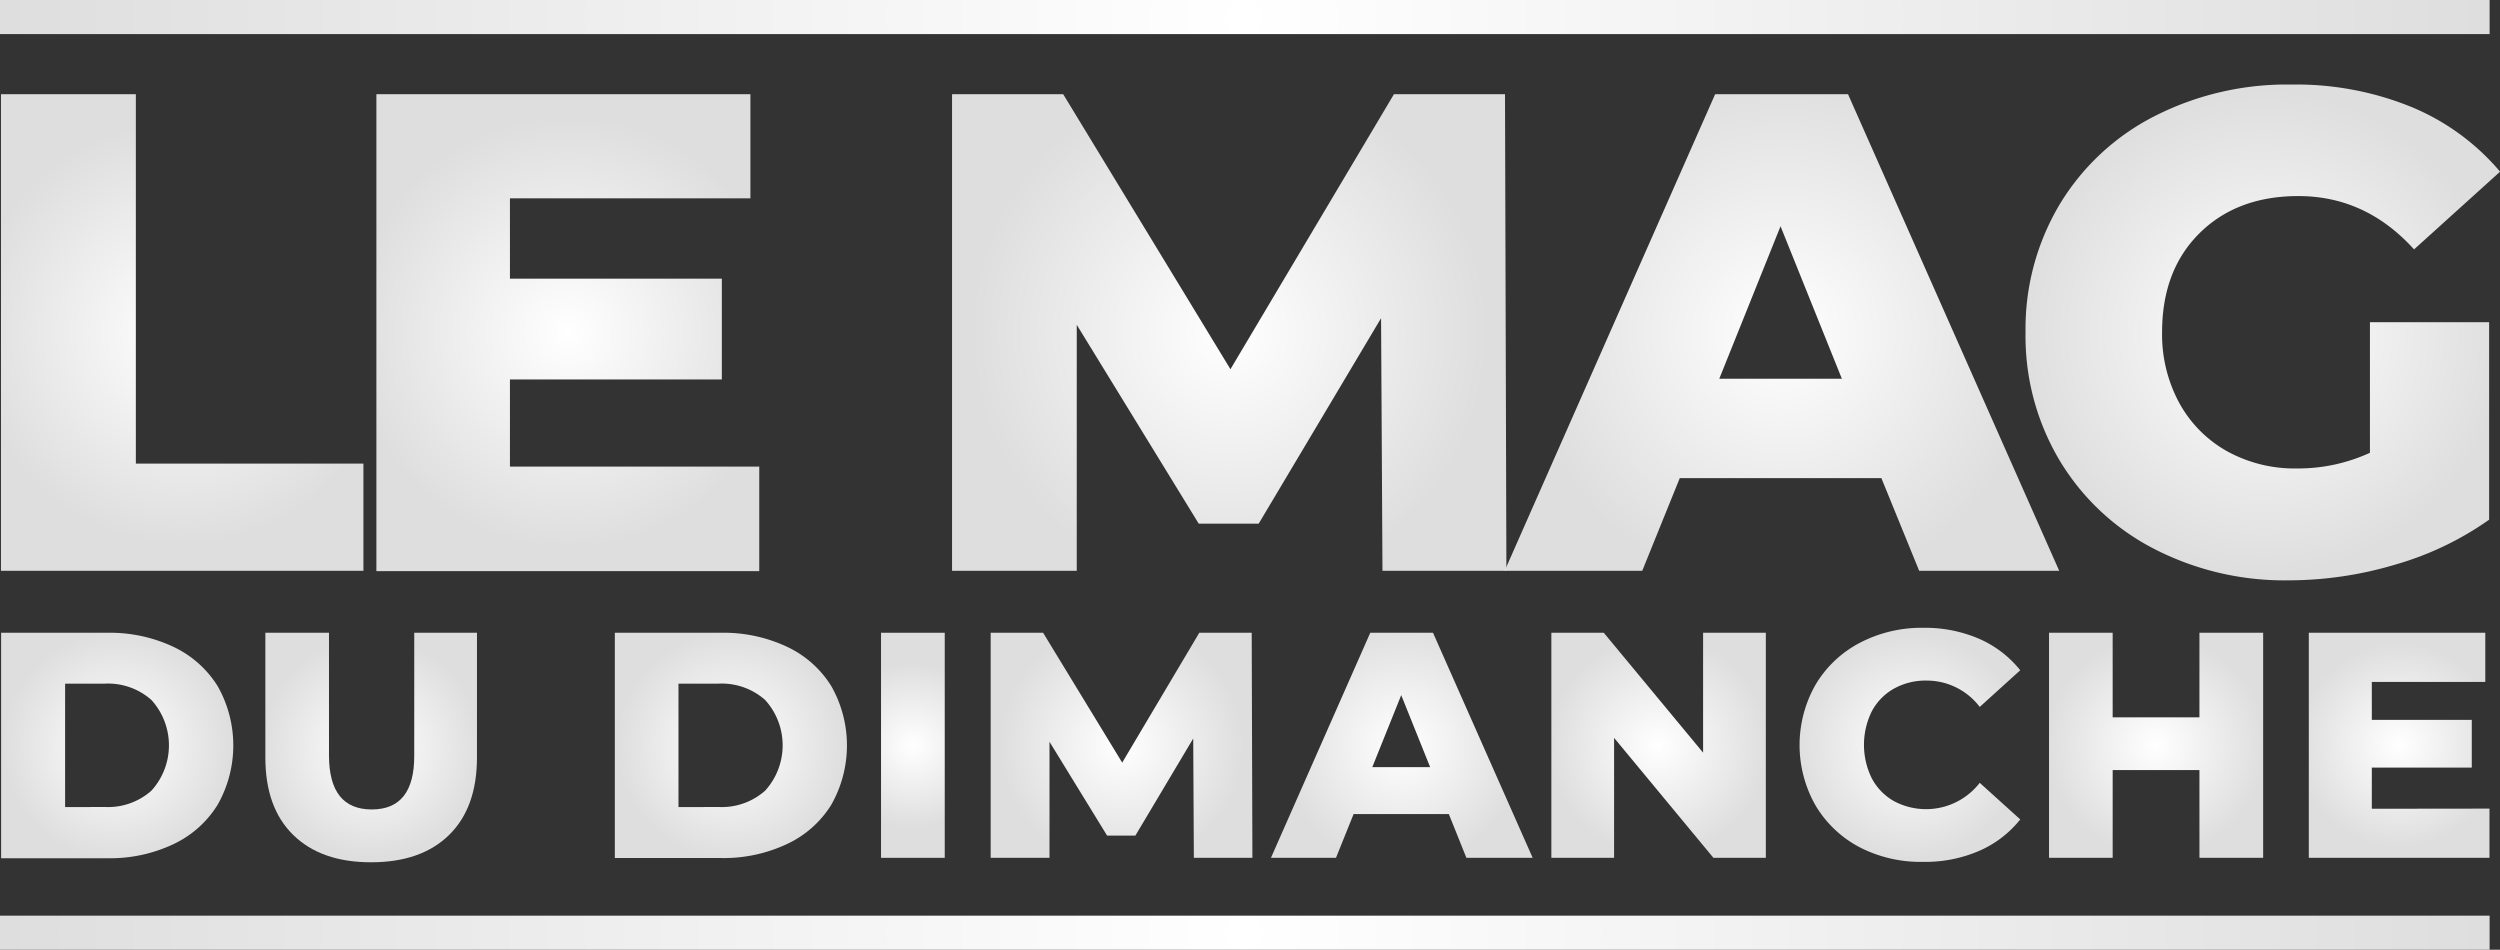
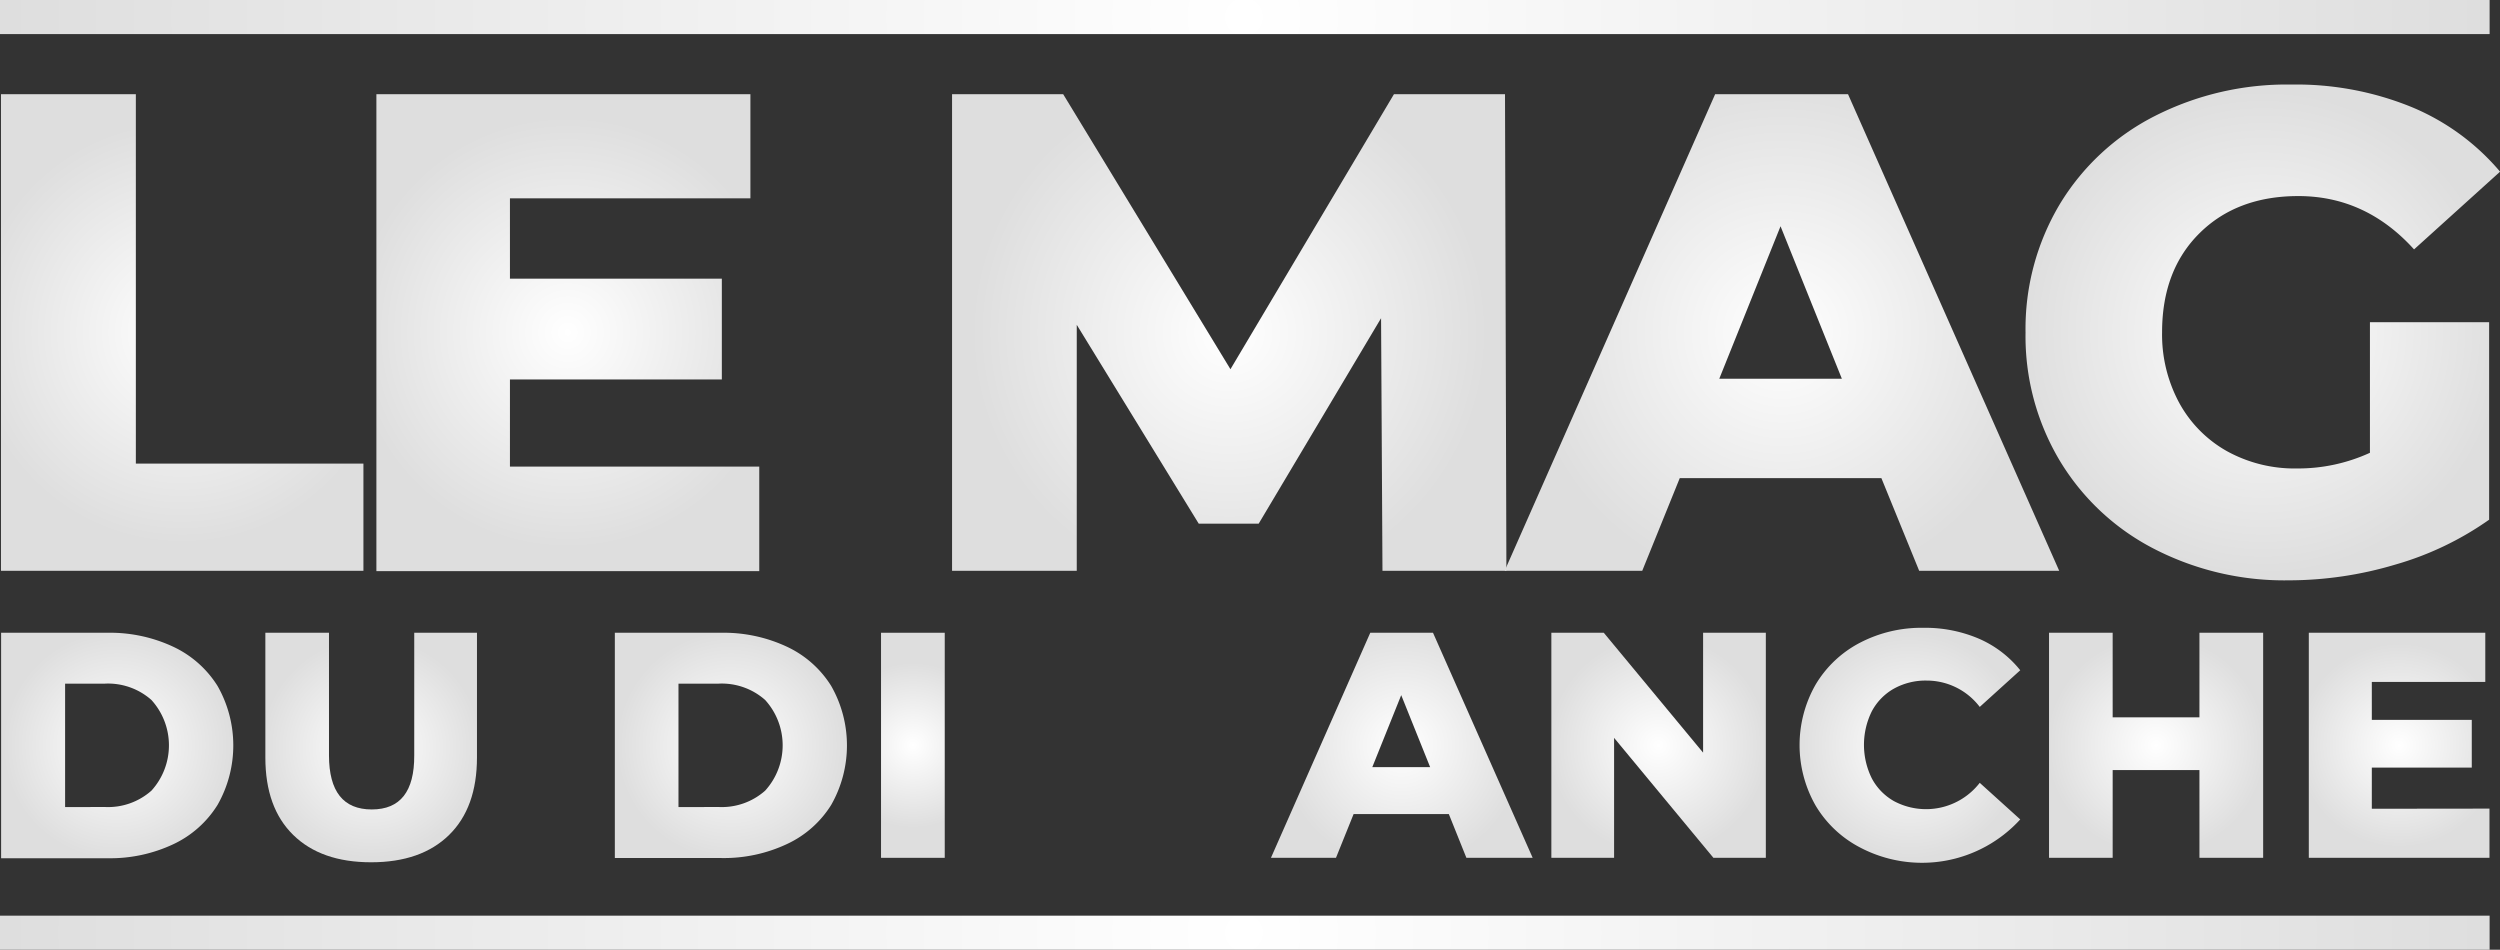
<svg xmlns="http://www.w3.org/2000/svg" xmlns:xlink="http://www.w3.org/1999/xlink" width="358.67" height="136.26" viewBox="0 0 358.67 136.26">
  <rect x="0" y="0" width="358.67" height="136.26" fill="#333333" stroke="none" />
  <defs>
    <style>.cls-1{fill:url(#Nouvelle_nuance_de_dégradé_2);}.cls-2{fill:url(#Nouvelle_nuance_de_dégradé_2-2);}.cls-3{fill:url(#Nouvelle_nuance_de_dégradé_2-3);}.cls-4{fill:url(#Nouvelle_nuance_de_dégradé_2-4);}.cls-5{fill:url(#Nouvelle_nuance_de_dégradé_2-5);}.cls-6{fill:url(#Nouvelle_nuance_de_dégradé_2-6);}.cls-7{fill:url(#Nouvelle_nuance_de_dégradé_2-7);}.cls-8{fill:url(#Nouvelle_nuance_de_dégradé_2-8);}.cls-9{fill:url(#Nouvelle_nuance_de_dégradé_2-9);}.cls-10{fill:url(#Nouvelle_nuance_de_dégradé_2-10);}.cls-11{fill:url(#Nouvelle_nuance_de_dégradé_2-11);}.cls-12{fill:url(#Nouvelle_nuance_de_dégradé_2-12);}.cls-13{fill:url(#Nouvelle_nuance_de_dégradé_2-13);}.cls-14{fill:url(#Nouvelle_nuance_de_dégradé_2-14);}.cls-15{fill:url(#Nouvelle_nuance_de_dégradé_2-15);}.cls-16{fill:url(#Nouvelle_nuance_de_dégradé_2-16);}.cls-17{fill:url(#Nouvelle_nuance_de_dégradé_2-17);}</style>
    <radialGradient id="Nouvelle_nuance_de_dégradé_2" cx="196.73" cy="140.69" r="178.17" gradientTransform="translate(-18.26 -6.87)" gradientUnits="userSpaceOnUse">
      <stop offset="0" stop-color="#fff" />
      <stop offset="1" stop-color="#dedede" />
    </radialGradient>
    <radialGradient id="Nouvelle_nuance_de_dégradé_2-2" cx="195.77" cy="9.31" r="178.16" gradientTransform="translate(-17.3 -6.87)" xlink:href="#Nouvelle_nuance_de_dégradé_2" />
    <radialGradient id="Nouvelle_nuance_de_dégradé_2-3" cx="43.8" cy="54.57" r="30.37" gradientTransform="matrix(1, 0, 0, 1, 0, 0)" xlink:href="#Nouvelle_nuance_de_dégradé_2" />
    <radialGradient id="Nouvelle_nuance_de_dégradé_2-4" cx="99.12" cy="54.57" r="31.01" gradientTransform="matrix(1, 0, 0, 1, 0, 0)" xlink:href="#Nouvelle_nuance_de_dégradé_2" />
    <radialGradient id="Nouvelle_nuance_de_dégradé_2-5" cx="194.04" cy="54.57" r="37.09" gradientTransform="matrix(1, 0, 0, 1, 0, 0)" xlink:href="#Nouvelle_nuance_de_dégradé_2" />
    <radialGradient id="Nouvelle_nuance_de_dégradé_2-6" cx="273.31" cy="54.57" r="37.09" gradientTransform="matrix(1, 0, 0, 1, 0, 0)" xlink:href="#Nouvelle_nuance_de_dégradé_2" />
    <radialGradient id="Nouvelle_nuance_de_dégradé_2-7" cx="342.32" cy="54.57" r="34.8" gradientTransform="matrix(1, 0, 0, 1, 0, 0)" xlink:href="#Nouvelle_nuance_de_dégradé_2" />
    <radialGradient id="Nouvelle_nuance_de_dégradé_2-8" cx="34.48" cy="113.79" r="16.4" gradientTransform="matrix(1, 0, 0, 1, 0, 0)" xlink:href="#Nouvelle_nuance_de_dégradé_2" />
    <radialGradient id="Nouvelle_nuance_de_dégradé_2-9" cx="70.91" cy="114.12" r="15.83" gradientTransform="matrix(1, 0, 0, 1, 0, 0)" xlink:href="#Nouvelle_nuance_de_dégradé_2" />
    <radialGradient id="Nouvelle_nuance_de_dégradé_2-10" cx="122.52" cy="113.79" r="16.4" gradientTransform="matrix(1, 0, 0, 1, 0, 0)" xlink:href="#Nouvelle_nuance_de_dégradé_2" />
    <radialGradient id="Nouvelle_nuance_de_dégradé_2-11" cx="148.63" cy="113.79" r="11.86" gradientTransform="matrix(1, 0, 0, 1, 0, 0)" xlink:href="#Nouvelle_nuance_de_dégradé_2" />
    <radialGradient id="Nouvelle_nuance_de_dégradé_2-12" cx="178.56" cy="113.79" r="17.51" gradientTransform="matrix(1, 0, 0, 1, 0, 0)" xlink:href="#Nouvelle_nuance_de_dégradé_2" />
    <radialGradient id="Nouvelle_nuance_de_dégradé_2-13" cx="218.78" cy="113.79" r="17.51" gradientTransform="matrix(1, 0, 0, 1, 0, 0)" xlink:href="#Nouvelle_nuance_de_dégradé_2" />
    <radialGradient id="Nouvelle_nuance_de_dégradé_2-14" cx="255.59" cy="113.79" r="15.76" gradientTransform="matrix(1, 0, 0, 1, 0, 0)" xlink:href="#Nouvelle_nuance_de_dégradé_2" />
    <radialGradient id="Nouvelle_nuance_de_dégradé_2-15" cx="291.66" cy="113.79" r="16.31" gradientTransform="matrix(1, 0, 0, 1, 0, 0)" xlink:href="#Nouvelle_nuance_de_dégradé_2" />
    <radialGradient id="Nouvelle_nuance_de_dégradé_2-16" cx="326.99" cy="113.79" r="15.76" gradientTransform="matrix(1, 0, 0, 1, 0, 0)" xlink:href="#Nouvelle_nuance_de_dégradé_2" />
    <radialGradient id="Nouvelle_nuance_de_dégradé_2-17" cx="361.86" cy="113.79" r="14.64" gradientTransform="matrix(1, 0, 0, 1, 0, 0)" xlink:href="#Nouvelle_nuance_de_dégradé_2" />
  </defs>
  <title>logo_Completement Gouzou</title>
  <g id="DU_DIMANCHE" data-name="DU DIMANCHE">
    <rect class="cls-1" y="131.37" width="357.18" height="4.89" />
    <rect class="cls-2" width="357.18" height="4.89" />
    <path class="cls-3" d="M17.8,20.38H37.15v53H69.8V88.76h-52Z" transform="translate(-17.66 -6.87)" />
    <path class="cls-4" d="M126.59,73.81v15H71.66V20.38h53.66V35.32H90.82V46.85h30.4V61.31H90.82v12.5Z" transform="translate(-17.66 -6.87)" />
    <path class="cls-5" d="M216,88.76l-.2-36.24L198.24,82h-8.6l-17.5-28.53V88.76H154.25V20.38h15.94l24,39.46,23.46-39.46h15.93l.2,68.38Z" transform="translate(-17.66 -6.87)" />
    <path class="cls-6" d="M287.58,75.47H258.65l-5.38,13.29H233.53l30.2-68.38h19.06l30.3,68.38H293Zm-5.67-14.26-8.8-21.88-8.79,21.88Z" transform="translate(-17.66 -6.87)" />
    <path class="cls-7" d="M357.67,53.1h17.1V81.43a44.6,44.6,0,0,1-13.49,6.45A53.58,53.58,0,0,1,346,90.13a40.79,40.79,0,0,1-19.36-4.55,33.85,33.85,0,0,1-13.49-12.65,34.82,34.82,0,0,1-4.89-18.36,34.88,34.88,0,0,1,4.89-18.37,33.8,33.8,0,0,1,13.59-12.65A41.79,41.79,0,0,1,346.43,19a43.77,43.77,0,0,1,17.2,3.22,33.29,33.29,0,0,1,12.71,9.28L364,42.65Q357.08,35,347.4,35q-8.79,0-14.17,5.32t-5.38,14.22a20.61,20.61,0,0,0,2.45,10.11,17.63,17.63,0,0,0,6.84,6.94,20.08,20.08,0,0,0,10.07,2.49,24.73,24.73,0,0,0,10.46-2.25Z" transform="translate(-17.66 -6.87)" />
    <path class="cls-8" d="M17.82,97.65H33.09a21.4,21.4,0,0,1,9.41,2,15,15,0,0,1,6.37,5.63,17.25,17.25,0,0,1,0,17.07A14.92,14.92,0,0,1,42.5,128a21.27,21.27,0,0,1-9.41,2H17.82Zm14.9,25a9.37,9.37,0,0,0,6.67-2.35,9.68,9.68,0,0,0,0-13,9.37,9.37,0,0,0-6.67-2.35H27v17.71Z" transform="translate(-17.66 -6.87)" />
    <path class="cls-9" d="M59.73,126.66q-4-3.91-4-11.11V97.65h9.13v17.62Q64.87,123,71,123t6.09-7.75V97.65h9v17.9q0,7.19-4,11.11t-11.19,3.92Q63.73,130.58,59.73,126.66Z" transform="translate(-17.66 -6.87)" />
    <path class="cls-10" d="M105.87,97.65h15.27a21.4,21.4,0,0,1,9.41,2,14.92,14.92,0,0,1,6.36,5.63,17.25,17.25,0,0,1,0,17.07,14.83,14.83,0,0,1-6.36,5.62,21.27,21.27,0,0,1-9.41,2H105.87Zm14.9,25a9.37,9.37,0,0,0,6.67-2.35,9.68,9.68,0,0,0,0-13,9.37,9.37,0,0,0-6.67-2.35H115v17.71Z" transform="translate(-17.66 -6.87)" />
    <path class="cls-11" d="M144.06,97.65h9.14v32.29h-9.14Z" transform="translate(-17.66 -6.87)" />
-     <path class="cls-12" d="M188.94,129.94l-.09-17.12-8.3,13.93h-4.06l-8.26-13.46v16.65h-8.44V97.65h7.52l11.35,18.63,11.06-18.63h7.52l.1,32.29Z" transform="translate(-17.66 -6.87)" />
    <path class="cls-13" d="M225.52,123.66H211.86l-2.53,6.28H200l14.25-32.29h9l14.3,32.29h-9.51Zm-2.68-6.73-4.15-10.33-4.15,10.33Z" transform="translate(-17.66 -6.87)" />
    <path class="cls-14" d="M271,97.65v32.29h-7.52l-14.25-17.21v17.21h-9V97.65h7.52L262,114.85V97.65Z" transform="translate(-17.66 -6.87)" />
-     <path class="cls-15" d="M284.49,128.44a16,16,0,0,1-6.35-6,17.51,17.51,0,0,1,0-17.35,16,16,0,0,1,6.35-6,19.08,19.08,0,0,1,9.1-2.15,19.59,19.59,0,0,1,8,1.57,15.49,15.49,0,0,1,5.91,4.52l-5.81,5.26a9.56,9.56,0,0,0-7.61-3.78,9.39,9.39,0,0,0-4.69,1.15,8.09,8.09,0,0,0-3.18,3.25,10.84,10.84,0,0,0,0,9.64,8.11,8.11,0,0,0,3.18,3.26,9.75,9.75,0,0,0,12.3-2.63l5.81,5.25a15.3,15.3,0,0,1-5.91,4.52,19.43,19.43,0,0,1-8,1.57A19.07,19.07,0,0,1,284.49,128.44Z" transform="translate(-17.66 -6.87)" />
+     <path class="cls-15" d="M284.49,128.44a16,16,0,0,1-6.35-6,17.51,17.51,0,0,1,0-17.35,16,16,0,0,1,6.35-6,19.08,19.08,0,0,1,9.1-2.15,19.59,19.59,0,0,1,8,1.57,15.49,15.49,0,0,1,5.91,4.52l-5.81,5.26a9.56,9.56,0,0,0-7.61-3.78,9.39,9.39,0,0,0-4.69,1.15,8.09,8.09,0,0,0-3.18,3.25,10.84,10.84,0,0,0,0,9.64,8.11,8.11,0,0,0,3.18,3.26,9.75,9.75,0,0,0,12.3-2.63l5.81,5.25A19.07,19.07,0,0,1,284.49,128.44Z" transform="translate(-17.66 -6.87)" />
    <path class="cls-16" d="M342.35,97.65v32.29h-9.14V117.35H320.76v12.59h-9.13V97.65h9.13v12.13h12.45V97.65Z" transform="translate(-17.66 -6.87)" />
    <path class="cls-17" d="M374.82,122.88v7.06H348.9V97.65h25.32v7.06H357.94v5.44h14.34V117H357.94v5.9Z" transform="translate(-17.66 -6.87)" />
  </g>
</svg>